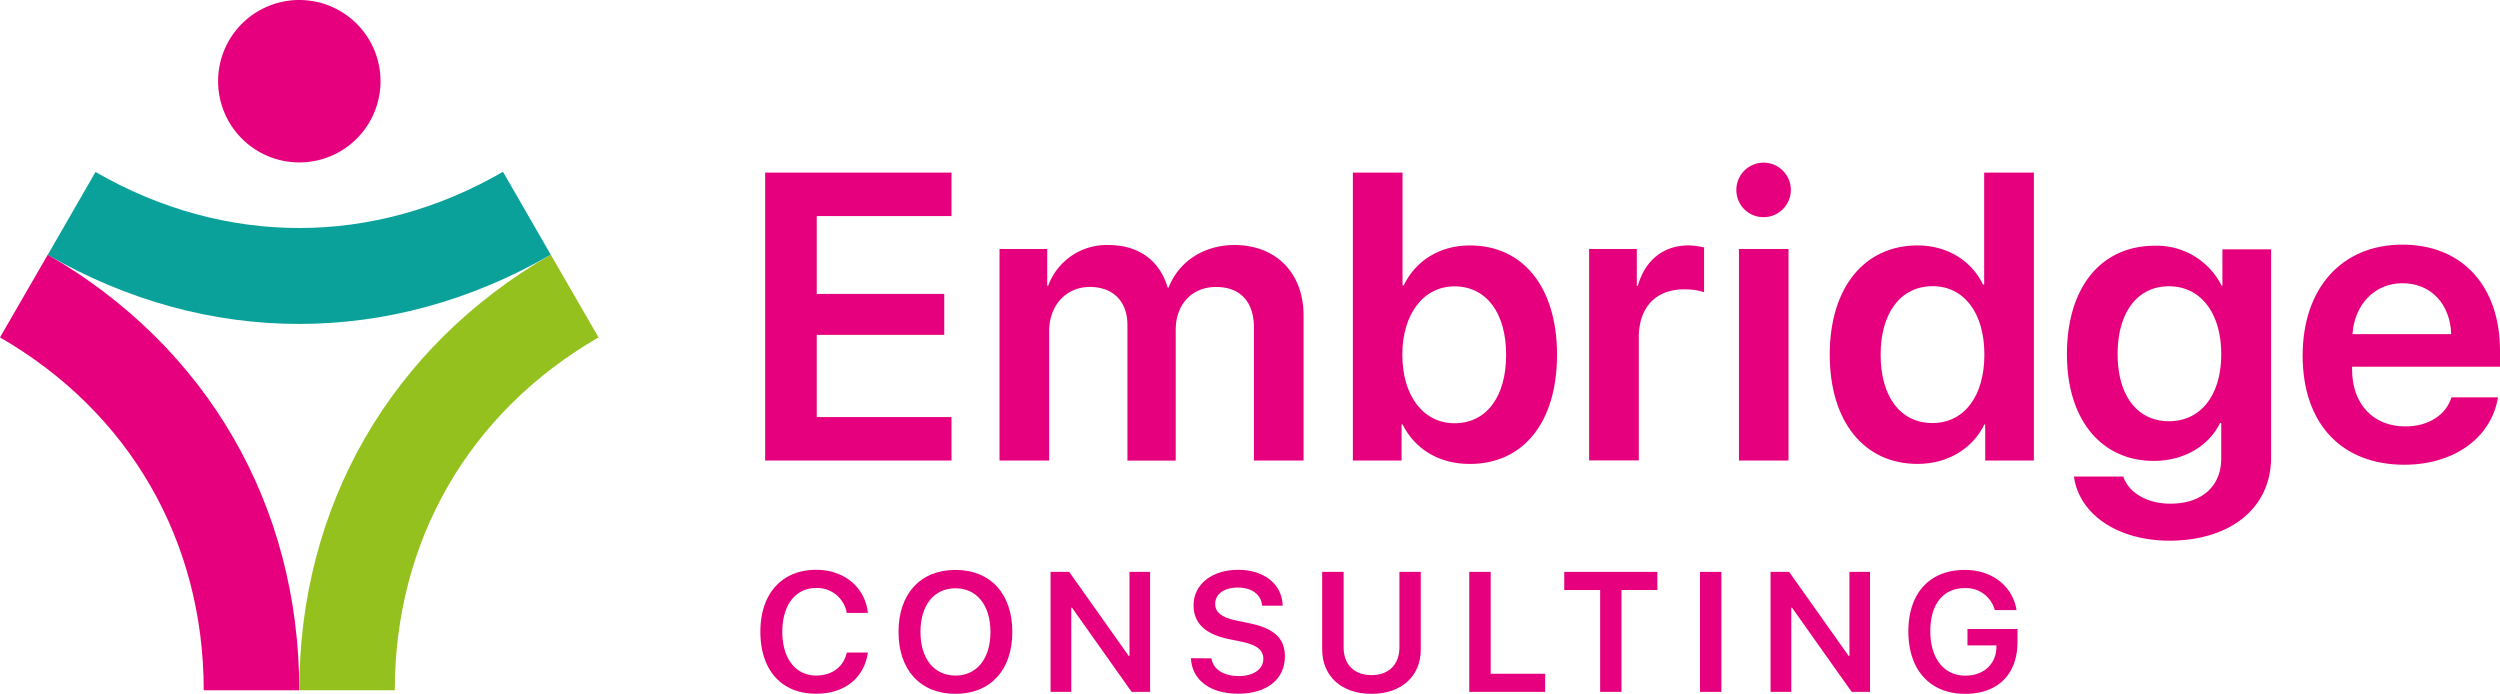
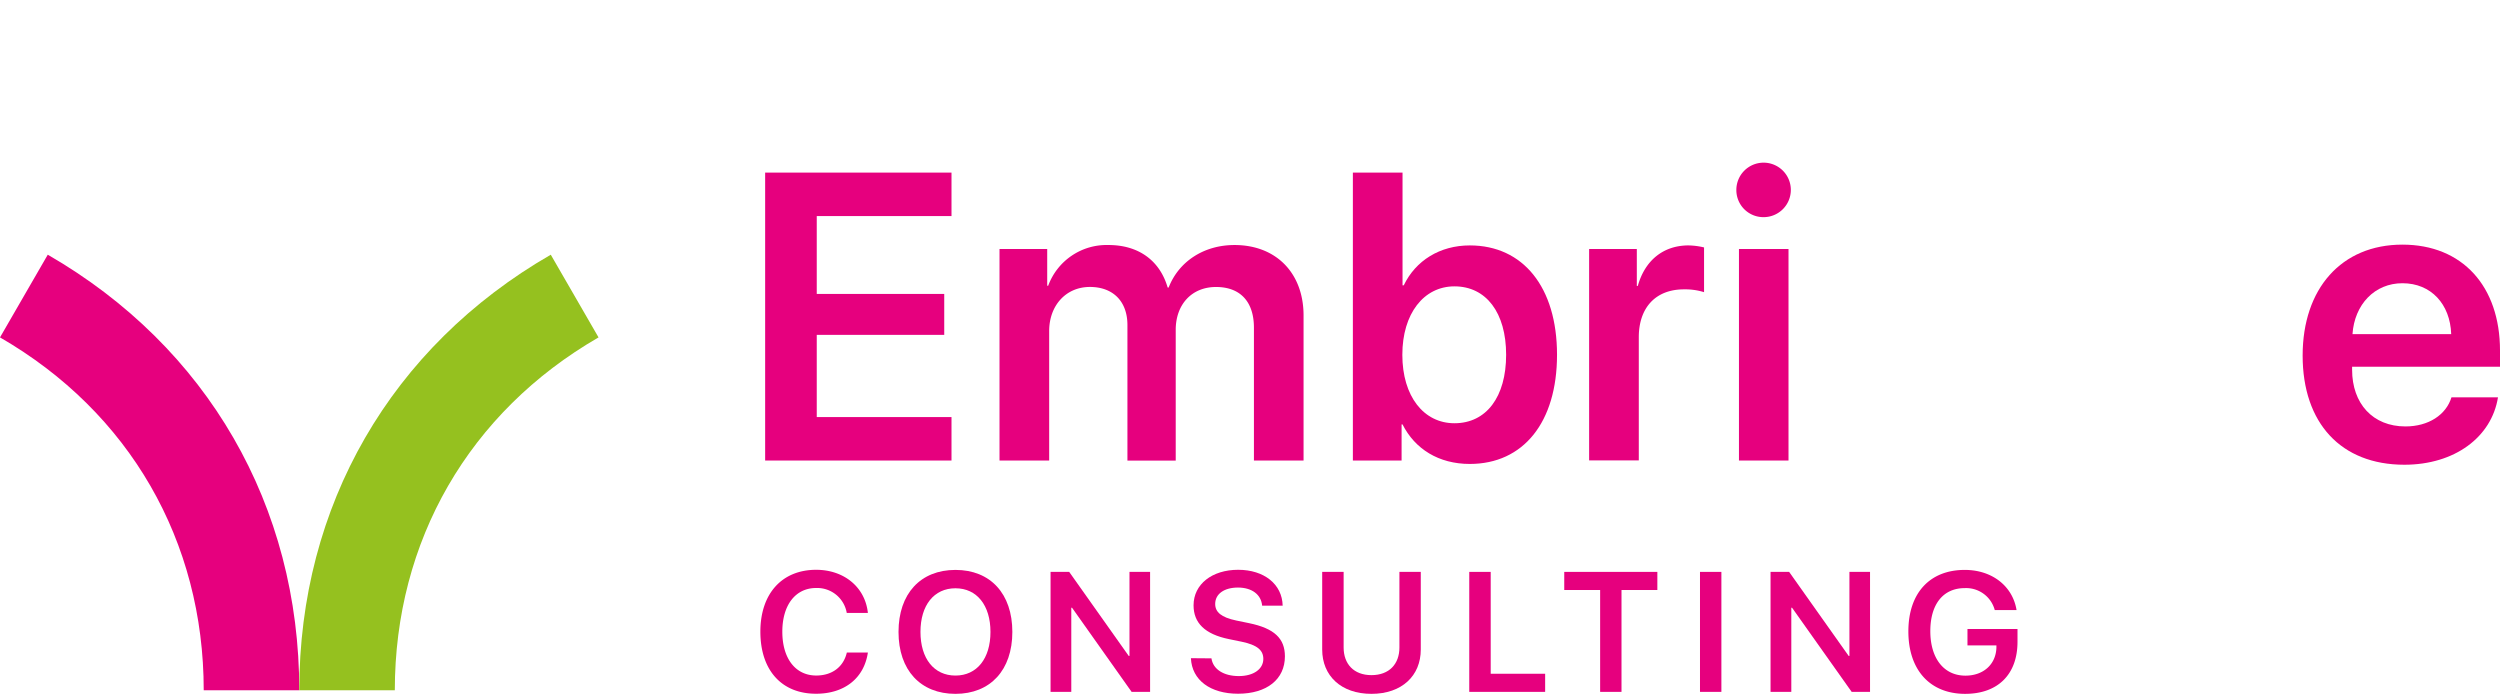
<svg xmlns="http://www.w3.org/2000/svg" id="Layer_1" data-name="Layer 1" viewBox="0 0 633.21 175.74">
  <defs>
    <style>.cls-1{fill:#e6007e;}.cls-2{fill:#95c11f;}.cls-3{fill:#0aa19a;}</style>
  </defs>
  <path class="cls-1" d="M241,116.65h-47.2V43.72H241v11H206.87V74.45h32.29V84.81H206.87v20.82H241Z" />
  <path class="cls-1" d="M253.16,63.07h12.08v9.3h.25a15.76,15.76,0,0,1,15.26-10.31c7.59,0,13,3.89,15,10.77H296c2.57-6.62,8.94-10.77,16.68-10.77,10.56,0,17.49,7.13,17.49,17.84v36.75H317.6V83c0-6.57-3.44-10.31-9.6-10.31s-10.21,4.44-10.21,10.86v33.11H285.56V82.33c0-6-3.64-9.65-9.51-9.65-6.06,0-10.31,4.7-10.31,11.17v32.8H253.16Z" />
  <path class="cls-1" d="M355.24,107.5H355v9.15H342.66V43.72h12.58V72.27h.31c3-6.26,9.15-10.11,16.73-10.11,13.49,0,22.09,10.57,22.09,27.7s-8.55,27.65-22.09,27.65C364.39,117.51,358.38,113.72,355.24,107.5Zm-.05-17.64c0,10.51,5.41,17.34,13.2,17.34,8.08,0,13.09-6.67,13.09-17.34s-5.06-17.33-13.09-17.33C360.6,72.53,355.19,79.45,355.19,89.86Z" />
  <path class="cls-1" d="M402.5,63.07h12.08v9.35h.25c1.82-6.52,6.52-10.26,12.84-10.26a18,18,0,0,1,3.94.51V74a16.08,16.08,0,0,0-5.11-.71c-7.12,0-11.42,4.6-11.42,12.13v31.19H402.5Z" />
  <path class="cls-1" d="M439.79,48.16A6.9,6.9,0,1,1,446.72,55,6.85,6.85,0,0,1,439.79,48.16Zm.66,14.91H453v53.58H440.45Z" />
-   <path class="cls-1" d="M463.44,89.81c0-16.93,8.75-27.65,22.24-27.65,7.68,0,13.75,4,16.58,9.91h.3V43.72h12.59v72.93H502.82V107.5h-.21c-2.93,6-9.1,10-16.93,10C472.19,117.51,463.44,106.84,463.44,89.81Zm12.89,0c0,10.67,5,17.34,13.14,17.34,7.94,0,13.14-6.72,13.14-17.34s-5.2-17.33-13.14-17.33C481.38,72.53,476.33,79.25,476.33,89.86Z" />
-   <path class="cls-1" d="M525.3,120.69h12.49c1.36,4.1,6,6.88,11.92,6.88,8.19,0,12.89-4.6,12.89-11.43v-9h-.3c-2.78,5.76-9.1,9.6-16.78,9.6-13.24,0-22-10.36-22-27,0-16.93,8.59-27.5,22.29-27.5a18.35,18.35,0,0,1,16.88,10.11h.21v-9.2h12.33v52.72c0,12.79-10.26,21.08-25.88,21.08C536.07,136.87,526.57,130.09,525.3,120.69Zm37.3-31c0-10.41-5.2-17.18-13.24-17.18s-13,6.67-13,17.18,5,17,13,17S562.6,100.17,562.6,89.71Z" />
  <path class="cls-1" d="M632.7,100.63c-1.62,10.11-11,17.08-23.71,17.08-16.07,0-25.77-10.56-25.77-27.65,0-16.93,9.8-28.1,25.27-28.1,15.21,0,24.72,10.57,24.72,26.84v4.09H595.75v.76c0,8.59,5.26,14.36,13.5,14.36,5.86,0,10.31-2.93,11.67-7.38Zm-36.85-16h25c-.25-7.59-5.1-12.89-12.33-12.89C601.46,71.72,596.36,77.12,595.85,84.61Z" />
  <path class="cls-1" d="M192.59,160c0-9.68,5.5-15.68,14.13-15.68,7.05,0,12.42,4.4,13.1,10.93h-5.35a7.61,7.61,0,0,0-7.75-6.32c-5.22,0-8.57,4.29-8.57,11.07s3.33,11.1,8.59,11.1c4,0,6.91-2.17,7.75-5.83h5.33c-.95,6.5-5.92,10.44-13.1,10.44C198,175.74,192.59,169.78,192.59,160Z" />
  <path class="cls-1" d="M256.41,160.06c0,9.66-5.56,15.68-14.41,15.68s-14.42-6-14.42-15.68,5.56-15.71,14.42-15.71S256.41,150.39,256.41,160.06Zm-23.27,0c0,6.75,3.43,11.05,8.86,11.05s8.87-4.3,8.87-11.05S247.42,149,242,149,233.14,153.28,233.14,160.06Z" />
  <path class="cls-1" d="M266.09,175.24V144.85h4.72l15.08,21.29h.19V144.85h5.22v30.39h-4.68l-15.09-21.31h-.19v21.31Z" />
  <path class="cls-1" d="M306.84,166.75c.4,2.8,3.14,4.49,6.93,4.49s6.21-1.81,6.21-4.34c0-2.19-1.52-3.54-5.48-4.36l-3.26-.67c-6.09-1.25-8.93-4.11-8.93-8.55,0-5.35,4.7-9,11.29-9s11.16,3.66,11.28,9.09h-5.2c-.25-2.86-2.65-4.59-6.12-4.59s-5.77,1.6-5.77,4.15c0,2.06,1.51,3.39,5.3,4.19l3.29.68c6.4,1.32,9.07,3.89,9.07,8.4,0,5.81-4.57,9.47-11.87,9.47-7,0-11.69-3.43-11.94-9Z" />
  <path class="cls-1" d="M340.32,164c0,4.15,2.55,7,7.05,7s7.08-2.82,7.08-7V144.85h5.41v19.67c0,6.63-4.78,11.22-12.49,11.22s-12.48-4.59-12.48-11.22V144.85h5.43Z" />
  <path class="cls-1" d="M391.36,175.24H372.14V144.85h5.43v25.8h13.79Z" />
  <path class="cls-1" d="M405.29,175.24v-25.8H396.2v-4.59h23.58v4.59H410.7v25.8Z" />
  <path class="cls-1" d="M430.58,175.24V144.85H436v30.39Z" />
  <path class="cls-1" d="M448.45,175.24V144.85h4.71l15.08,21.29h.19V144.85h5.22v30.39H469l-15.1-21.31h-.19v21.31Z" />
  <path class="cls-1" d="M497.74,175.74c-8.86,0-14.38-6-14.38-15.81s5.5-15.58,14.28-15.58c6.9,0,12.13,4.08,13.12,10.17h-5.52a7.5,7.5,0,0,0-7.58-5.56c-5.48,0-8.74,4.06-8.74,10.91s3.41,11.26,8.89,11.26c4.59,0,7.76-2.9,7.85-7.16l0-.5h-7.33v-4.15H511v3.24C511,170.79,506.06,175.74,497.74,175.74Z" />
-   <path class="cls-1" d="M75.8,0A20.57,20.57,0,1,1,55.24,20.56,20.56,20.56,0,0,1,75.8,0" />
  <path class="cls-1" d="M75.8,174.84H51.6C51.6,137,32.8,104.4,0,85.46L12.1,64.51C52.58,87.88,75.8,128.1,75.8,174.84Z" />
  <path class="cls-2" d="M75.8,174.84H100C100,137,118.8,104.4,151.6,85.46L139.5,64.51C99,87.88,75.8,128.1,75.8,174.84Z" />
-   <path class="cls-3" d="M139.5,64.51l-12.1-21C94.6,62.49,57,62.49,24.19,43.56l-12.1,21C52.58,87.89,99,87.89,139.5,64.51Z" />
</svg>